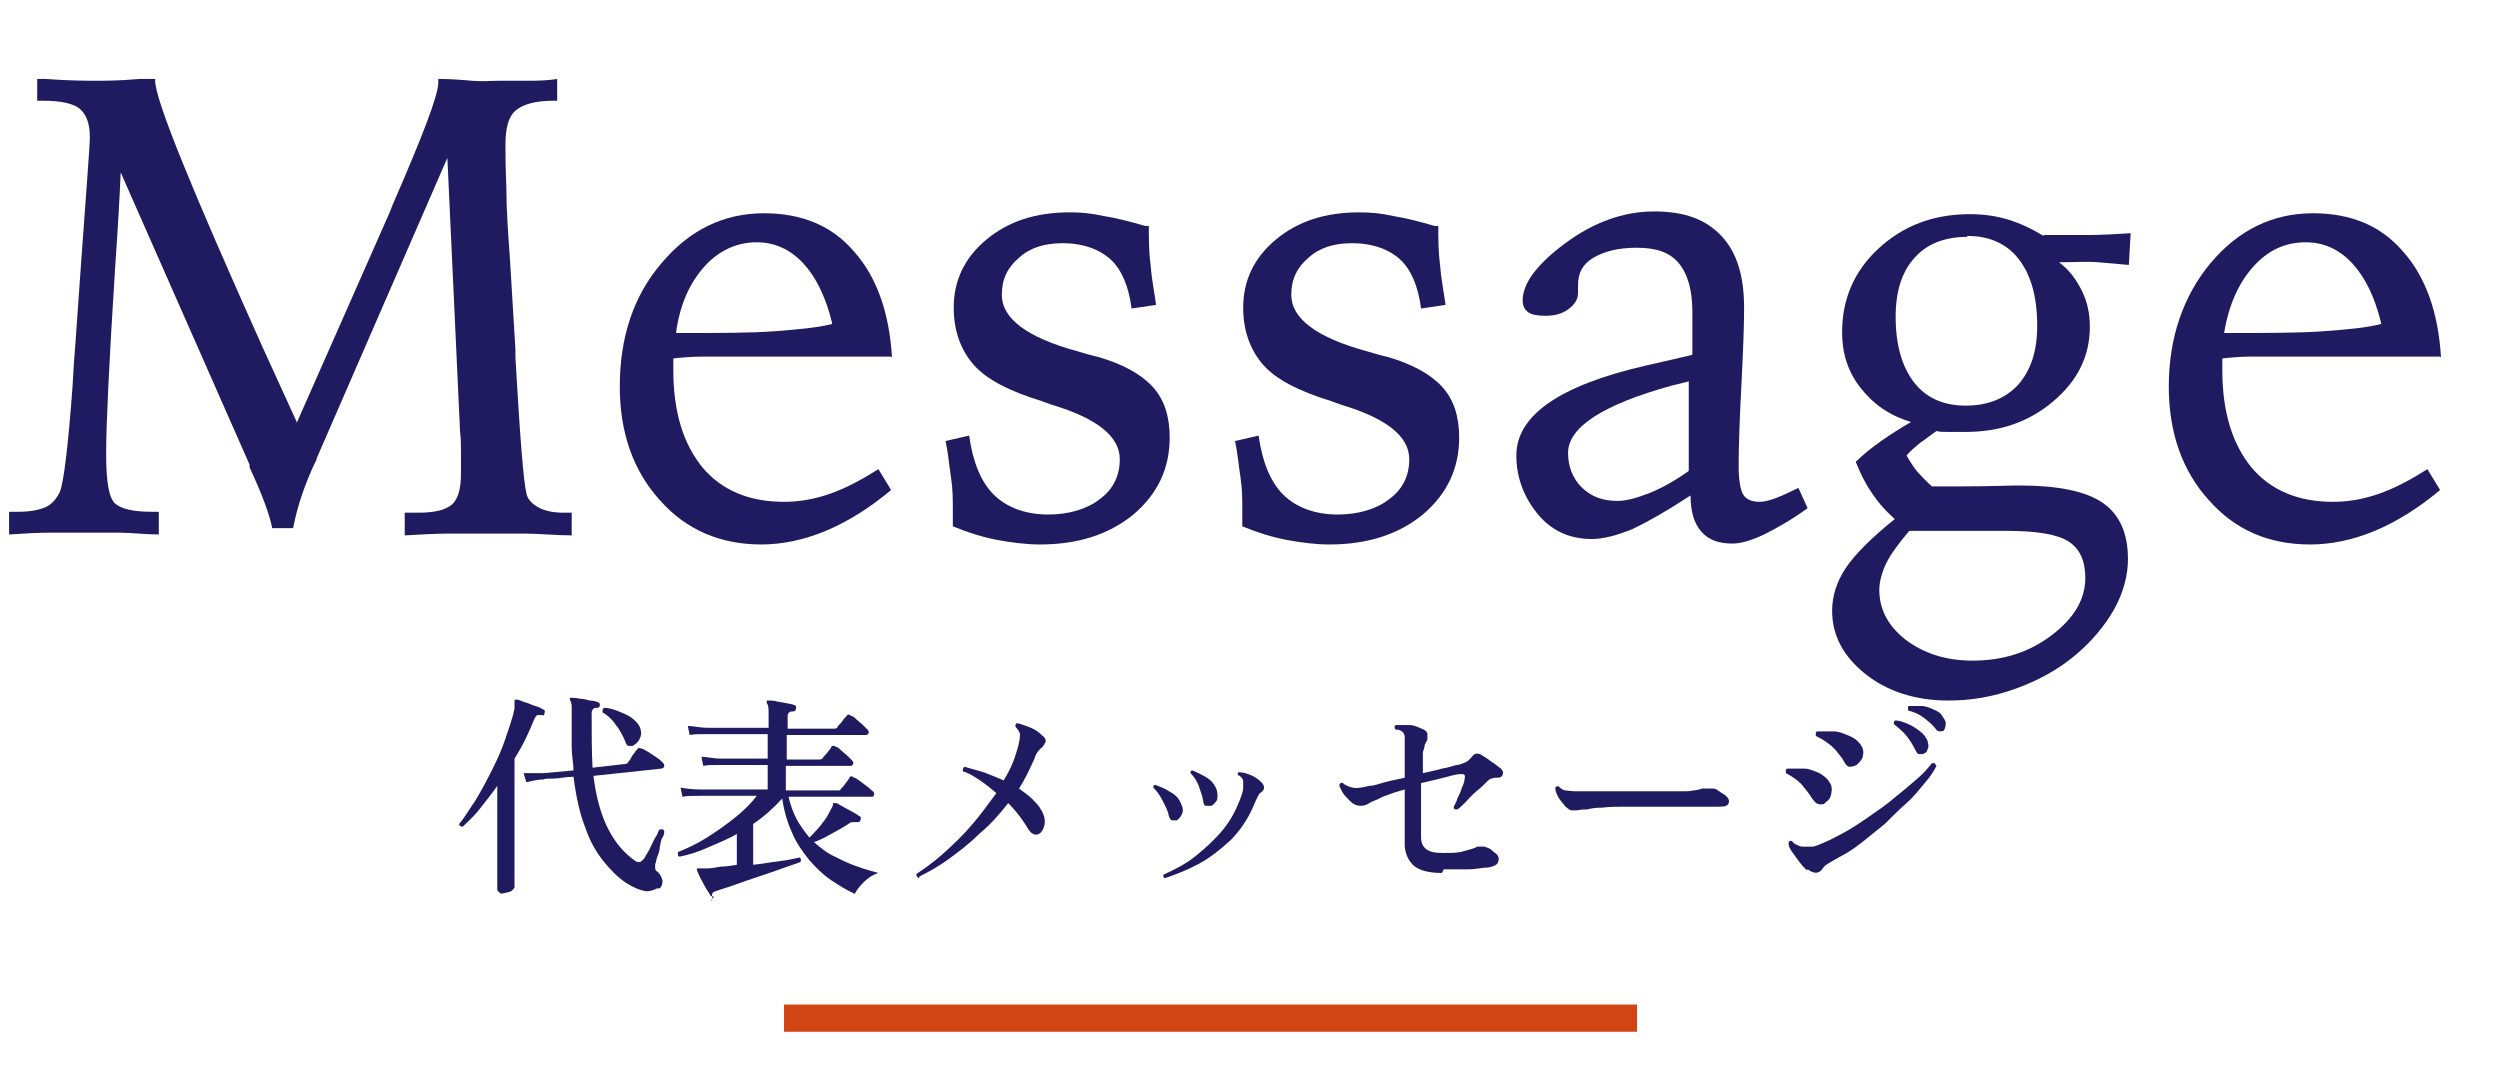
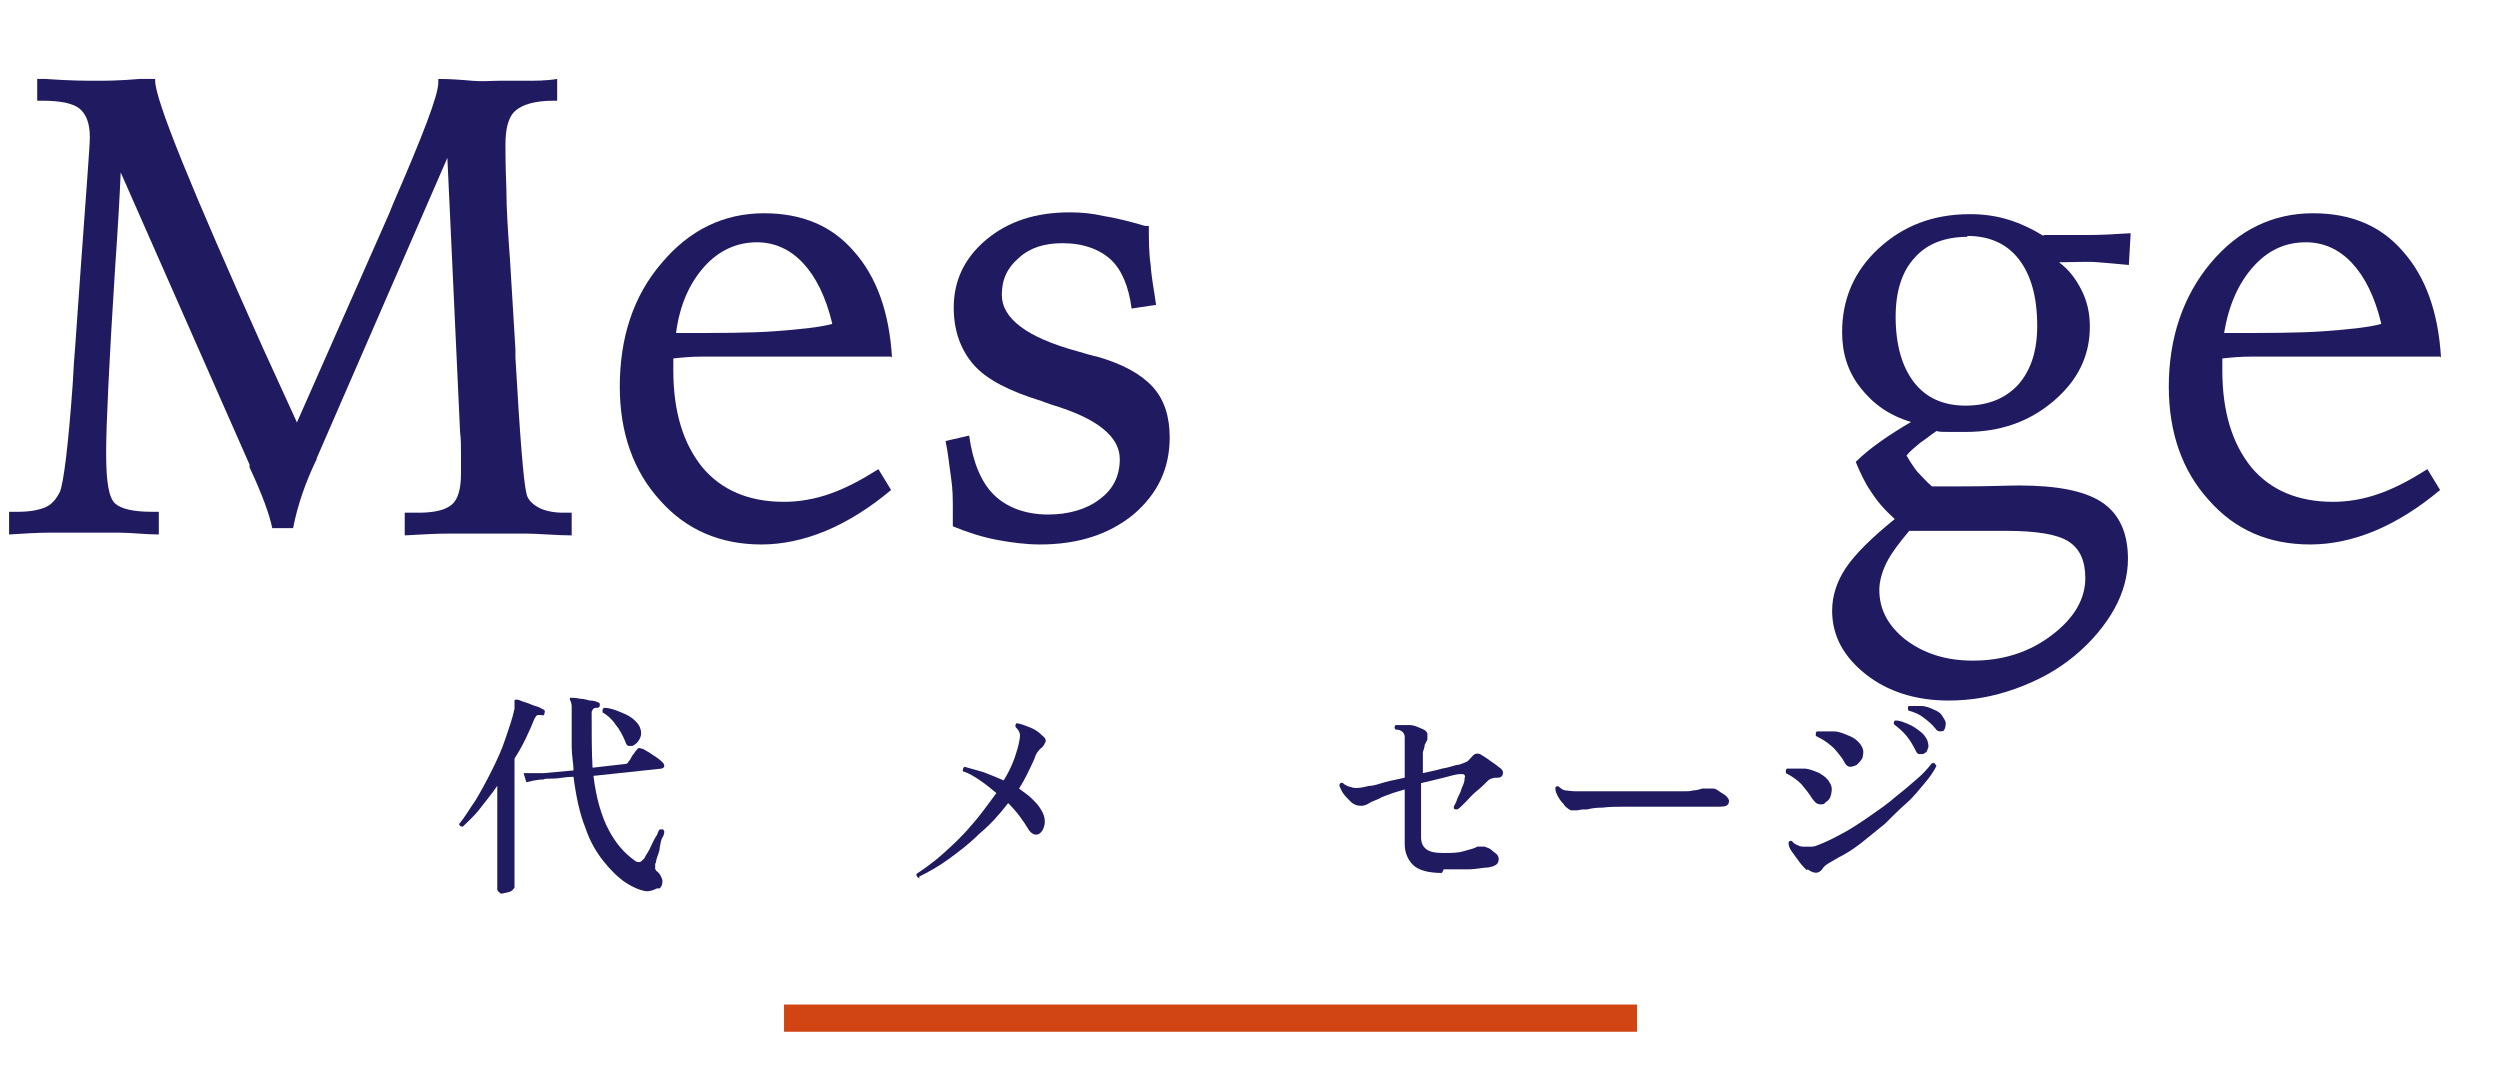
<svg xmlns="http://www.w3.org/2000/svg" id="_レイヤー_2" data-name="レイヤー 2" viewBox="0 0 27.55 12.02">
  <defs>
    <style>
      .cls-1, .cls-2 {
        fill: none;
      }

      .cls-3 {
        fill: #201b60;
      }

      .cls-2 {
        stroke: #d14514;
        stroke-miterlimit: 10;
        stroke-width: .3px;
      }
    </style>
  </defs>
  <g id="_レイヤー_3" data-name="レイヤー 3">
    <g>
      <path class="cls-3" d="M5.53,9.85s-.05-.02-.05-.05c0,0,0-.03,0-.07,0-.04,0-.1,0-.17,0-.07,0-.14,0-.22v-.24c0-.08,0-.15,0-.22v-.22c-.06.09-.13.17-.19.25s-.13.14-.19.2c-.02,0-.04-.01-.04-.03.06-.07.11-.16.18-.26.06-.1.12-.21.18-.33.06-.12.11-.23.15-.35.04-.12.08-.23.1-.33,0-.01,0-.03,0-.04,0-.01,0-.03,0-.04,0-.02,0-.02.03-.02.02,0,.05.02.09.03.04.01.07.03.11.04.04.01.07.03.09.04.01,0,.02.02.01.04,0,.02-.01.03-.03.02-.02,0-.04,0-.05,0,0,0-.02.02-.03.04-.06.15-.13.3-.22.44v.65c0,.05,0,.11,0,.18,0,.07,0,.13,0,.2s0,.13,0,.19,0,.11,0,.14v.06s-.02.04-.06.05c-.04.01-.08.02-.12.02ZM7.24,9.79s-.07.04-.13.03-.13-.04-.21-.09c-.09-.06-.17-.14-.25-.24-.08-.1-.15-.22-.2-.37-.06-.15-.1-.33-.13-.56-.09,0-.16.02-.22.02-.06,0-.1,0-.11.01-.08,0-.14.02-.19.03l-.03-.1c.06,0,.13,0,.22,0l.33-.03c0-.08-.02-.16-.02-.26,0-.09,0-.19,0-.29,0-.07,0-.12,0-.15,0-.04-.01-.06-.02-.08,0,0,0-.02,0-.02,0,0,.01,0,.02,0,.02,0,.05,0,.09.01.04,0,.07.01.11.02.04,0,.07.01.09.02.02,0,.02.02.02.03,0,.02-.01.03-.03.03-.02,0-.03,0-.04.01,0,0-.02.02-.02.04,0,.23,0,.44.01.61l.35-.04s.04,0,.04-.02c0,0,.02-.02.03-.04.01-.02.02-.04.04-.06.01-.02.02-.03.03-.04.01-.02.03-.02.05-.01.02,0,.04.02.08.04.03.02.06.04.09.06.03.02.05.04.06.05.01.01.02.02.02.04,0,.02-.01.02-.03.03l-.75.08c.03.25.09.45.17.6.08.15.17.25.28.33.02.02.04.02.06.02.01,0,.03-.02.05-.04.01-.02.02-.04.04-.07.02-.03.03-.06.05-.1s.03-.06.05-.09c.01-.03.02-.05.03-.06,0,0,.02,0,.03,0s.01,0,.02.02c0,.01,0,.04-.02.07s-.02.07-.03.11c0,.04-.02.08-.03.11s-.01.06-.02.07c0,.02,0,.04,0,.05s.01.03.03.04c.03.03.04.06.05.09,0,.03,0,.06-.03.09ZM6.99,8.22s-.04,0-.06,0c-.02,0-.03-.02-.04-.05-.03-.07-.06-.13-.11-.19-.04-.06-.09-.1-.14-.13,0-.01,0-.02,0-.03,0,0,.01-.02.02-.02.05,0,.11.02.16.04s.1.04.14.07.07.06.09.1c.02.05.02.09,0,.13s-.04.06-.08.08Z" />
-       <path class="cls-3" d="M7.87,9.88s-.03,0-.04-.01c-.01-.02-.03-.05-.05-.08-.02-.04-.04-.07-.06-.11s-.03-.07-.04-.09c0-.01,0-.02,0-.02,0,0,.01,0,.03,0h.04s.03,0,.04,0c.05,0,.1-.01.15-.02.06,0,.12-.01.18-.02v-.34c-.1.06-.21.1-.32.15s-.21.08-.31.1c-.02,0-.02-.02-.02-.05.1-.04.21-.09.32-.16s.21-.14.31-.22.18-.16.24-.24h-.63c-.08,0-.14,0-.19.01l-.02-.1c.06.01.13.02.22.02h.74v-.27h-.52c-.08,0-.15,0-.19.01l-.02-.1c.06,0,.13.02.21.02h.52v-.27h-.67c-.08,0-.15,0-.19.01l-.02-.1c.06,0,.13.02.22.02h.67v-.15c0-.06,0-.1-.02-.12,0,0,0-.02,0-.03,0,0,.01,0,.03,0,.02,0,.05,0,.08.01l.11.02s.07.01.08.02c.02,0,.03.02.02.04,0,.02-.01.03-.03.03-.02,0-.03,0-.04.01-.01,0-.02.02-.02.04v.14h.51s.04,0,.04-.02c0-.01.03-.03.05-.06.02-.03.04-.05.05-.06.01-.02.03-.02.05,0,.02,0,.04.02.06.04.02.02.05.04.07.06.02.02.04.04.05.05.01.01.02.03.01.04,0,.01-.01.02-.03.02h-.87v.27h.36s.03,0,.04-.02c0-.01.03-.03.05-.06.02-.03.04-.04.04-.06.01-.01.03-.02.05,0,.02,0,.04.02.06.04.02.02.05.04.07.06.02.02.04.04.05.05.01.01.02.03.01.04,0,.01-.01.02-.03.02h-.71v.27h.56s.02,0,.03,0c0,0,.01,0,.02-.02.01-.01.03-.03.05-.06s.04-.05.04-.06c.01-.02.03-.02.05,0,.02,0,.04.02.07.04s.05.04.08.06.04.04.06.05c.01.01.02.03.01.04,0,.02-.01.02-.03.02h-.91c.02.09.05.17.09.25.04.07.09.14.14.2.04-.04.08-.08.12-.13.04-.05.07-.09.09-.13.02-.04.04-.07.05-.1,0,0,0-.01,0-.02,0,0,.01,0,.03,0,.02,0,.04.02.08.04.04.02.07.04.11.06.04.02.06.04.08.05.01,0,.01.02,0,.04,0,.02-.02.02-.03.02-.02,0-.04,0-.05,0-.01,0-.03,0-.05.02-.06.04-.12.07-.19.11-.07.04-.13.07-.19.09.07.06.14.12.23.16.08.04.16.08.25.11.08.03.16.05.23.07-.06.02-.11.05-.16.1s-.08.09-.1.13c-.09-.04-.17-.09-.26-.15-.09-.06-.17-.14-.24-.22-.07-.09-.14-.18-.19-.3-.05-.11-.09-.24-.11-.38-.09.1-.2.2-.32.28v.45c.1-.01.2-.03.29-.04s.17-.03.22-.04c.02.01.02.03.01.05-.05.02-.12.04-.2.07-.08.03-.17.06-.26.09-.09.03-.18.06-.26.09s-.16.05-.21.07c-.04.01-.05.03-.04.07,0,.02,0,.03-.02.04Z" />
      <path class="cls-3" d="M10.13,9.68s-.04-.02-.03-.05c.09-.06.19-.13.29-.22.1-.09.21-.19.31-.31.1-.11.19-.24.28-.36-.06-.05-.12-.1-.18-.14s-.12-.08-.19-.1c0-.02,0-.04.02-.05.07.02.14.04.21.06.08.03.15.06.22.09.07-.11.12-.23.15-.34.02-.07.03-.12.03-.16,0-.03-.02-.06-.05-.09,0-.02,0-.04.02-.04.05.01.1.03.15.05.05.02.09.05.13.09.03.02.04.05.03.07s-.02.04-.04.06c-.02.01-.03.03-.04.04s-.03.04-.04.08c-.05.11-.1.22-.17.33.05.04.1.07.14.11s.08.08.1.12c.04.06.05.12.04.17-.01.05-.03.08-.06.1-.04.02-.08,0-.11-.04-.06-.1-.13-.2-.23-.3-.1.13-.2.24-.32.34-.11.11-.23.2-.34.28-.11.08-.22.14-.32.19Z" />
-       <path class="cls-3" d="M12.97,9.04s-.03,0-.05,0-.03-.02-.04-.05c-.01-.06-.04-.11-.07-.17s-.06-.1-.1-.14c0-.02,0-.03.02-.03.06.02.11.04.17.08.06.03.1.08.12.14.02.04.02.08,0,.11-.01.03-.04.05-.06.07ZM12.84,9.68s-.01,0-.02-.02c0,0,0-.02,0-.02.13-.06.25-.12.36-.21s.21-.18.3-.29c.09-.11.15-.23.2-.37.01-.03.02-.06.02-.09s0-.05,0-.07c0-.03-.03-.06-.06-.07,0-.02,0-.03.01-.03.04,0,.08.01.13.03s.09.05.12.08c.04.04.04.08,0,.11-.02.01-.03.03-.04.05s-.03.06-.05.11c-.06.14-.15.27-.25.37-.11.1-.22.19-.35.26-.13.07-.26.12-.38.16ZM13.34,8.88s-.03,0-.05,0-.03-.03-.03-.05c-.01-.06-.03-.11-.05-.17-.02-.05-.05-.1-.09-.14,0-.02,0-.03.02-.03.05.02.11.05.16.08s.09.08.11.14c.01.04.01.08,0,.11-.02.03-.04.05-.06.06Z" />
      <path class="cls-3" d="M15.89,9.62c-.15,0-.26-.03-.32-.09-.06-.06-.09-.14-.09-.23v-.12c0-.06,0-.13,0-.22s0-.17,0-.26c-.06.02-.11.03-.16.05-.05.02-.09.03-.12.05-.04.02-.08.03-.11.05-.03.02-.06.03-.09.03-.04,0-.08-.01-.12-.05-.03-.03-.06-.06-.08-.09-.02-.03-.03-.06-.04-.08,0-.03.02-.04.04-.03.03.03.07.04.11.05s.1,0,.18-.02c.05,0,.1-.02.17-.04.07-.02.14-.03.22-.05v-.37s0-.05,0-.08c0-.02-.01-.04-.02-.05-.02-.02-.04-.03-.08-.03-.02-.02-.01-.04,0-.05.04,0,.09,0,.15,0s.11.03.16.05c.02.01.04.03.04.05,0,.02,0,.04,0,.06-.01.02-.02.04-.03.06,0,.02-.01.05-.02.08,0,.03,0,.06,0,.1,0,.04,0,.08,0,.13.08-.02.15-.03.21-.05.07-.01.12-.03.16-.04.04,0,.07-.02.1-.03s.04-.03.07-.06c.03-.04.06-.04.09-.03.03.02.07.04.12.08.05.03.08.06.11.08.02.02.03.04.02.06,0,.02-.02.04-.05.04-.03,0-.05,0-.07.01-.02,0-.04.02-.06.04-.03.03-.06.06-.11.1s-.08.08-.12.12c-.04.04-.07.07-.09.08-.03,0-.04,0-.04-.03.01-.02.03-.05.04-.09.02-.04.04-.08.05-.12.02-.04.03-.07.03-.1.01-.04,0-.05-.04-.05-.05,0-.11.02-.19.04-.08.02-.16.04-.25.06,0,.1,0,.2,0,.31,0,.11,0,.2,0,.28,0,.07.02.11.06.14.04.03.1.04.19.04.08,0,.16,0,.22-.02.07-.02.12-.03.15-.05.03,0,.05,0,.08,0,.03.01.06.02.08.04s.04.03.05.04c.03.03.03.06.02.09s-.05.05-.11.06c-.06,0-.13.02-.22.02-.09,0-.18,0-.27,0Z" />
      <path class="cls-3" d="M17.31,8.93s-.06-.03-.08-.07c-.03-.03-.05-.06-.07-.1s-.02-.06-.02-.08c.01-.02.03-.02.04-.01.02.02.05.04.07.04.02,0,.06.01.12.01.05,0,.11,0,.19,0,.08,0,.18,0,.29,0,.1,0,.19,0,.28,0,.09,0,.17,0,.24,0,.07,0,.13,0,.18,0,.04,0,.08,0,.11-.01.03,0,.07-.01.1-.02.04,0,.08,0,.12,0,.03,0,.05.02.08.04.03.02.05.03.06.04.03.03.04.05.03.08-.01.03-.04.04-.1.04-.05,0-.12,0-.19,0-.07,0-.14,0-.2,0h-.14c-.07,0-.15,0-.24,0-.09,0-.18,0-.27,0-.09,0-.17,0-.25.01-.08,0-.13.01-.17.02,0,0-.02,0-.02,0,0,0-.02,0-.02,0-.03,0-.05.01-.08.01s-.05,0-.07,0Z" />
      <path class="cls-3" d="M20.1,8.86s-.04.01-.06,0c-.02,0-.04-.02-.07-.06-.03-.05-.07-.1-.12-.16-.05-.05-.11-.09-.17-.12,0,0,0-.02,0-.03,0,0,0-.02.02-.02.06,0,.12,0,.18,0,.06,0,.12.03.17.05.05.03.09.06.11.1.03.04.03.08.02.13s-.03.07-.06.09ZM19.91,9.59s-.06-.06-.08-.09c-.03-.04-.05-.07-.08-.11s-.04-.07-.04-.1c0-.02.02-.03.04-.02.01.02.03.03.05.04.02.01.04.02.07.02.04,0,.07,0,.1,0,.03,0,.07-.02.12-.04.07-.03.15-.07.24-.12.09-.05.18-.11.28-.18s.19-.13.28-.21c.09-.07.17-.14.24-.2.07-.06.12-.12.16-.17.01,0,.02,0,.03,0,0,0,.01.02.02.03-.03.06-.07.12-.13.19s-.12.15-.2.22-.16.15-.24.23c-.09.07-.17.14-.26.21s-.17.12-.25.16c-.05.03-.09.05-.12.07-.03.02-.05.04-.06.06-.04.05-.09.05-.16,0ZM20.46,8.43s-.04.02-.07.02-.05-.02-.07-.06c-.02-.04-.05-.07-.08-.11-.03-.04-.07-.07-.11-.1-.04-.03-.08-.05-.12-.07,0,0,0-.02,0-.03,0,0,0-.02.02-.02.06,0,.12,0,.18,0,.06,0,.12.03.17.05.05.02.09.05.12.09.03.04.04.08.03.12,0,.04-.03.07-.05.09ZM21.2,8.31s-.03,0-.05,0c-.02,0-.03-.02-.04-.04-.03-.06-.06-.11-.1-.16-.04-.05-.09-.09-.14-.13,0-.02,0-.04.02-.04.05,0,.09.02.14.04.05.02.09.05.13.08s.06.06.08.1c.01.04.02.07,0,.1,0,.03-.03.04-.05.05ZM21.43,8.05s-.03.01-.05.01c-.02,0-.04-.01-.05-.03-.04-.05-.09-.09-.13-.12-.05-.04-.1-.06-.17-.08-.01-.02,0-.04,0-.05.04,0,.09,0,.14,0s.1.02.14.04c.05.02.08.04.1.08.02.03.04.06.03.09,0,.03-.01.05-.03.07Z" />
    </g>
    <g>
      <path class="cls-3" d="M3.27,4.66l1.02-2.31.04-.1c.33-.76.5-1.2.5-1.34,0,0,0-.01,0-.02,0,0,0-.02,0-.02.14,0,.26.01.37.02s.21,0,.3,0,.18,0,.29,0c.11,0,.23,0,.35-.02v.24h-.04c-.2,0-.34.04-.42.11s-.11.2-.11.38c0,.07,0,.23.01.47,0,.24.02.51.04.79l.06.99v.09c.05.88.09,1.37.12,1.49.01.07.06.12.13.16.07.04.17.06.28.06h.09v.25c-.18,0-.36-.02-.52-.02-.16,0-.29,0-.4,0-.12,0-.26,0-.42,0-.15,0-.32.01-.5.02v-.25s.05,0,.08,0c.03,0,.06,0,.07,0,.18,0,.3-.03.37-.09.07-.06.1-.18.1-.34,0-.08,0-.15,0-.23,0-.08,0-.15-.01-.23l-.14-3.02-1.44,3.31s0,.02-.01.03c-.11.23-.2.48-.25.74h-.23c-.03-.15-.11-.37-.25-.67v-.03S1.33,1.9,1.33,1.9c-.01.25-.03.6-.06,1.03-.07,1.09-.1,1.77-.1,2.04v.04c0,.3.03.48.1.54.07.06.2.09.41.09h.07v.25c-.15,0-.3-.02-.44-.02-.14,0-.28,0-.41,0-.09,0-.21,0-.35,0-.14,0-.29.01-.45.02v-.25h.1c.13,0,.23-.02.3-.05.07-.03.12-.09.16-.17.04-.1.09-.48.14-1.17.01-.19.02-.34.03-.45l.06-.85h0c.06-.85.1-1.33.1-1.44,0-.15-.04-.25-.11-.31s-.21-.09-.41-.09h-.06v-.24s.05,0,.09,0c.27.02.46.02.57.02.08,0,.24,0,.47-.02.07,0,.13,0,.17,0v.02c0,.21.4,1.19,1.19,2.95l.37.81Z" />
      <path class="cls-3" d="M9.82,3.93h-1.72c-.13,0-.26,0-.37,0-.11,0-.22.01-.31.02v.13c0,.46.11.81.32,1.07.21.25.51.38.9.38.17,0,.34-.03.51-.09.17-.06.34-.15.53-.27l.14.23c-.24.2-.48.35-.72.45-.24.1-.48.15-.71.15-.45,0-.83-.16-1.12-.49-.29-.32-.44-.74-.44-1.25,0-.54.15-1,.46-1.36.31-.37.69-.55,1.13-.55.42,0,.75.14.99.42.25.28.39.67.42,1.17ZM9.17,3.56c-.07-.29-.18-.51-.32-.66-.14-.15-.31-.23-.51-.23-.22,0-.42.09-.58.27-.16.18-.27.42-.31.73.46,0,.83,0,1.09-.02s.48-.04.63-.08Z" />
      <path class="cls-3" d="M12.66,2.49c0,.14,0,.29.02.43.01.15.04.29.06.44l-.27.04c-.03-.24-.11-.43-.23-.54s-.3-.18-.53-.18c-.2,0-.36.05-.48.16-.13.11-.19.24-.19.41,0,.26.28.47.83.62.1.03.17.05.22.06.28.08.48.19.61.33.13.14.19.33.19.56,0,.34-.13.62-.4.85-.27.22-.61.33-1.03.33-.15,0-.31-.02-.47-.05s-.32-.08-.49-.15c0-.02,0-.05,0-.07,0-.03,0-.07,0-.12,0-.11,0-.22-.02-.35s-.03-.26-.06-.4l.26-.06c.04.29.13.51.27.65.14.14.35.22.6.22.23,0,.43-.06.57-.17.15-.11.22-.26.22-.44,0-.25-.25-.45-.75-.6-.05-.02-.09-.03-.11-.04-.36-.11-.61-.24-.75-.4-.14-.16-.22-.37-.22-.63,0-.3.12-.55.36-.75.24-.2.54-.3.92-.3.12,0,.24.01.37.04.13.02.29.06.46.11Z" />
-       <path class="cls-3" d="M15.85,2.49c0,.14,0,.29.02.43.01.15.04.29.06.44l-.27.04c-.03-.24-.11-.43-.23-.54s-.3-.18-.53-.18c-.2,0-.36.05-.48.16-.13.11-.19.24-.19.41,0,.26.28.47.83.62.1.03.17.05.22.06.28.08.48.19.61.33.13.14.19.33.19.56,0,.34-.13.62-.4.85-.27.22-.61.33-1.03.33-.15,0-.31-.02-.47-.05s-.32-.08-.49-.15c0-.02,0-.05,0-.07,0-.03,0-.07,0-.12,0-.11,0-.22-.02-.35s-.03-.26-.06-.4l.26-.06c.04.29.13.51.27.65.14.14.35.22.6.22.23,0,.43-.06.57-.17.15-.11.22-.26.22-.44,0-.25-.25-.45-.75-.6-.05-.02-.09-.03-.11-.04-.36-.11-.61-.24-.75-.4-.14-.16-.22-.37-.22-.63,0-.3.12-.55.36-.75.24-.2.54-.3.92-.3.12,0,.24.01.37.04.13.02.29.06.46.11Z" />
-       <path class="cls-3" d="M19.82,5.38l.1.22c-.18.13-.34.22-.48.29-.15.07-.26.1-.35.1-.15,0-.26-.04-.34-.13-.08-.09-.12-.22-.12-.4-.26.17-.47.29-.64.37-.17.07-.32.11-.45.11-.24,0-.44-.09-.59-.27s-.24-.4-.24-.65c0-.44.47-.77,1.42-.99.22-.05.4-.09.52-.12,0-.04,0-.1,0-.17,0-.15,0-.26,0-.3,0-.24-.05-.42-.15-.54-.1-.12-.25-.17-.46-.17s-.36.04-.48.11c-.12.07-.17.17-.17.3,0,.01,0,.03,0,.05,0,.02,0,.03,0,.04,0,.07-.04.13-.11.18-.07.05-.15.07-.25.07-.08,0-.15-.01-.19-.04-.04-.03-.06-.07-.06-.13,0-.19.16-.4.47-.63s.64-.35.98-.35.57.09.74.27c.17.18.25.44.25.79,0,.19-.01.48-.03.86s-.03.68-.03.89c0,.15.02.26.05.31s.09.08.18.08c.04,0,.09-.01.15-.03.06-.02.15-.06.27-.12ZM18.62,4.2s-.11.03-.2.05c-.76.21-1.14.46-1.14.74,0,.15.05.28.15.38.1.1.23.15.39.15.1,0,.21-.03.34-.08.13-.05.28-.13.45-.25v-.99Z" />
      <path class="cls-3" d="M22.52,2.59c.16,0,.32,0,.48,0,.16,0,.32-.01.48-.02l-.02.35c-.1-.01-.22-.02-.34-.03s-.27,0-.43,0c.11.08.19.19.25.31.06.12.09.25.09.4,0,.32-.13.59-.4.82s-.59.34-.97.34c-.04,0-.1,0-.17,0-.07,0-.12,0-.15-.01-.06.04-.12.09-.18.13-.06.05-.11.09-.15.14.04.07.08.13.12.18.05.05.1.11.16.16.07,0,.18,0,.31,0,.33,0,.54-.01.65-.01.42,0,.73.06.92.19.19.13.28.34.28.62,0,.18-.05.37-.15.55s-.25.36-.43.51c-.19.16-.41.28-.66.37-.25.09-.49.13-.74.13-.36,0-.67-.1-.91-.29s-.37-.42-.37-.7c0-.16.05-.32.15-.47.1-.15.28-.33.54-.54-.11-.1-.19-.19-.26-.3-.07-.1-.12-.21-.17-.33.08-.08.18-.16.28-.23s.21-.14.33-.21c-.24-.07-.42-.2-.56-.38s-.2-.38-.2-.61c0-.36.13-.67.4-.92.27-.25.6-.38,1.01-.38.15,0,.29.02.42.06s.26.1.39.18ZM21.04,5.85c-.11.13-.2.25-.25.35s-.08.21-.08.3c0,.22.1.4.29.55.2.15.44.23.74.23.33,0,.62-.09.87-.28.25-.19.37-.4.37-.63,0-.19-.06-.32-.18-.4-.12-.08-.35-.12-.69-.12-.04,0-.11,0-.23,0-.12,0-.22,0-.3,0h-.53ZM21.68,2.61c-.25,0-.45.08-.58.23-.14.15-.21.37-.21.65,0,.31.07.55.2.72s.32.26.57.26.44-.08.58-.23c.14-.16.21-.37.21-.65,0-.32-.07-.56-.2-.73-.13-.17-.32-.26-.57-.26Z" />
      <path class="cls-3" d="M26.89,3.93h-1.72c-.13,0-.26,0-.37,0-.11,0-.22.01-.31.02v.13c0,.46.11.81.32,1.07.21.25.51.38.9.38.17,0,.34-.03.51-.09.17-.06.34-.15.53-.27l.14.23c-.24.2-.48.35-.72.45-.24.1-.48.15-.71.15-.46,0-.83-.16-1.12-.49-.29-.32-.44-.74-.44-1.25,0-.54.16-1,.46-1.36.31-.37.69-.55,1.13-.55.42,0,.75.14.99.42.25.28.39.67.42,1.17ZM26.24,3.56c-.07-.29-.18-.51-.32-.66-.14-.15-.31-.23-.51-.23-.23,0-.42.09-.58.27-.16.18-.27.42-.32.73.46,0,.83,0,1.1-.02.27-.02.48-.04.63-.08Z" />
    </g>
    <line class="cls-2" x1="8.64" y1="11.22" x2="18.04" y2="11.22" />
    <rect class="cls-1" width="27.55" height="12.02" />
  </g>
</svg>